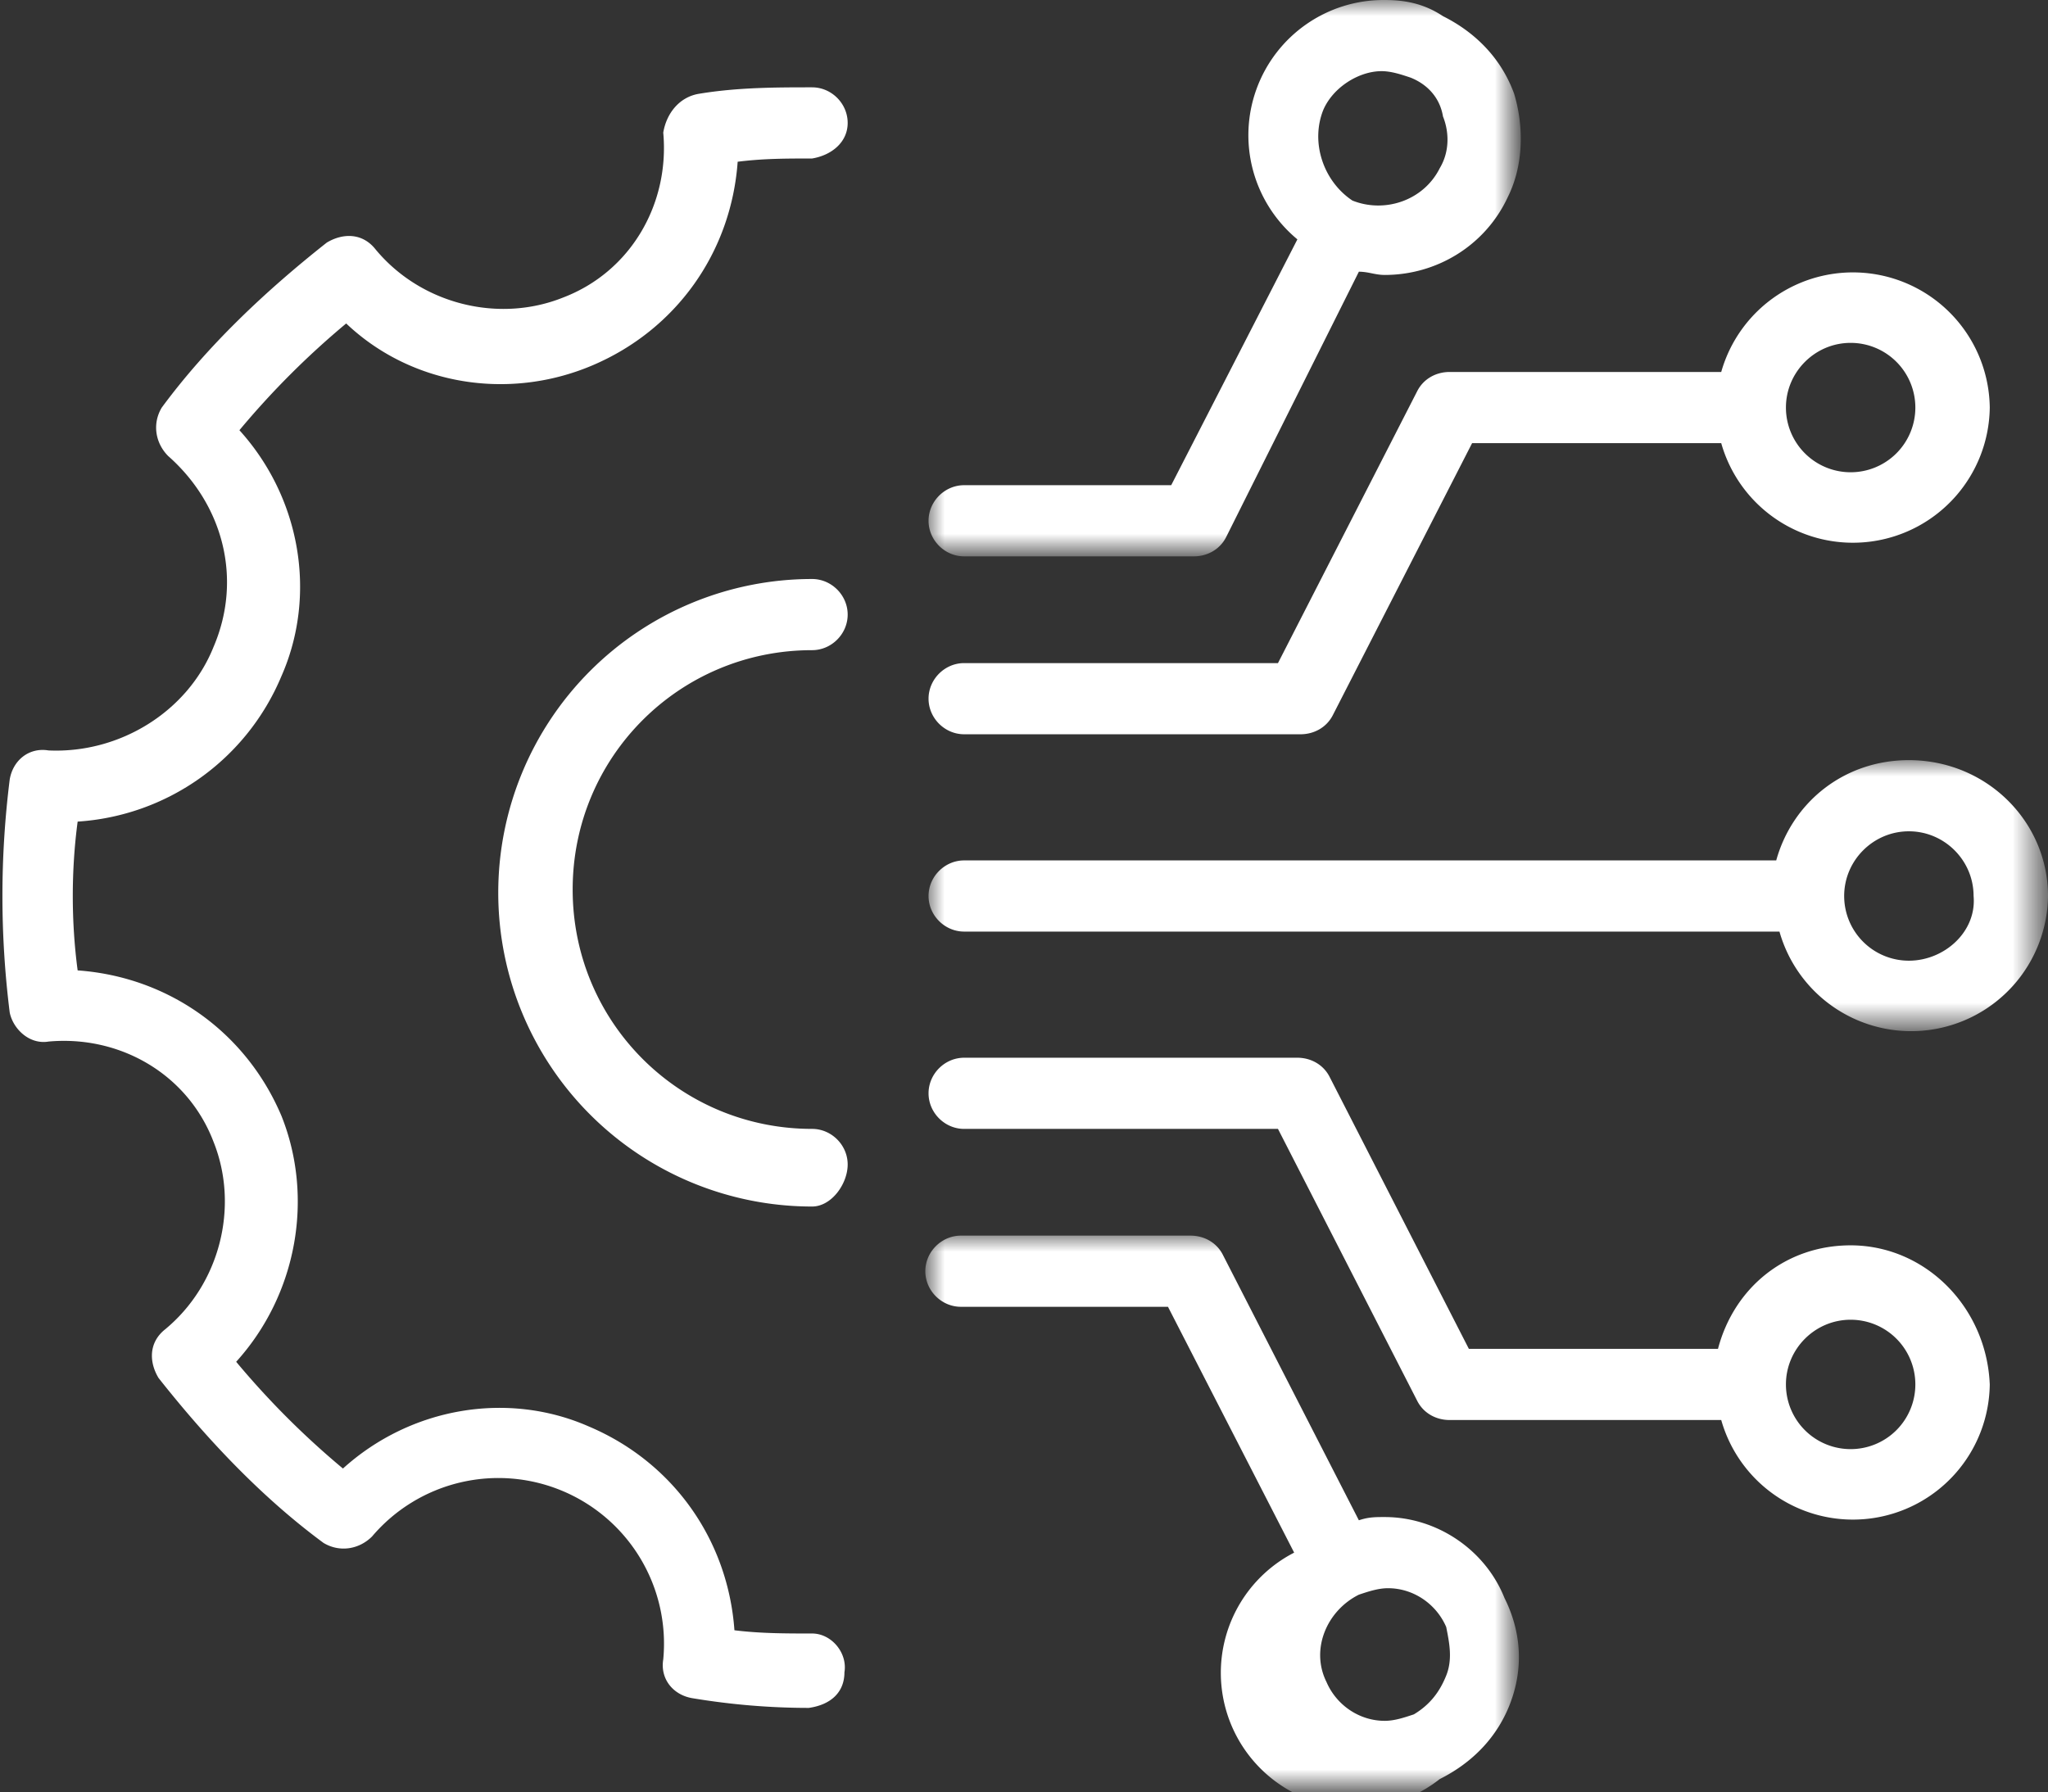
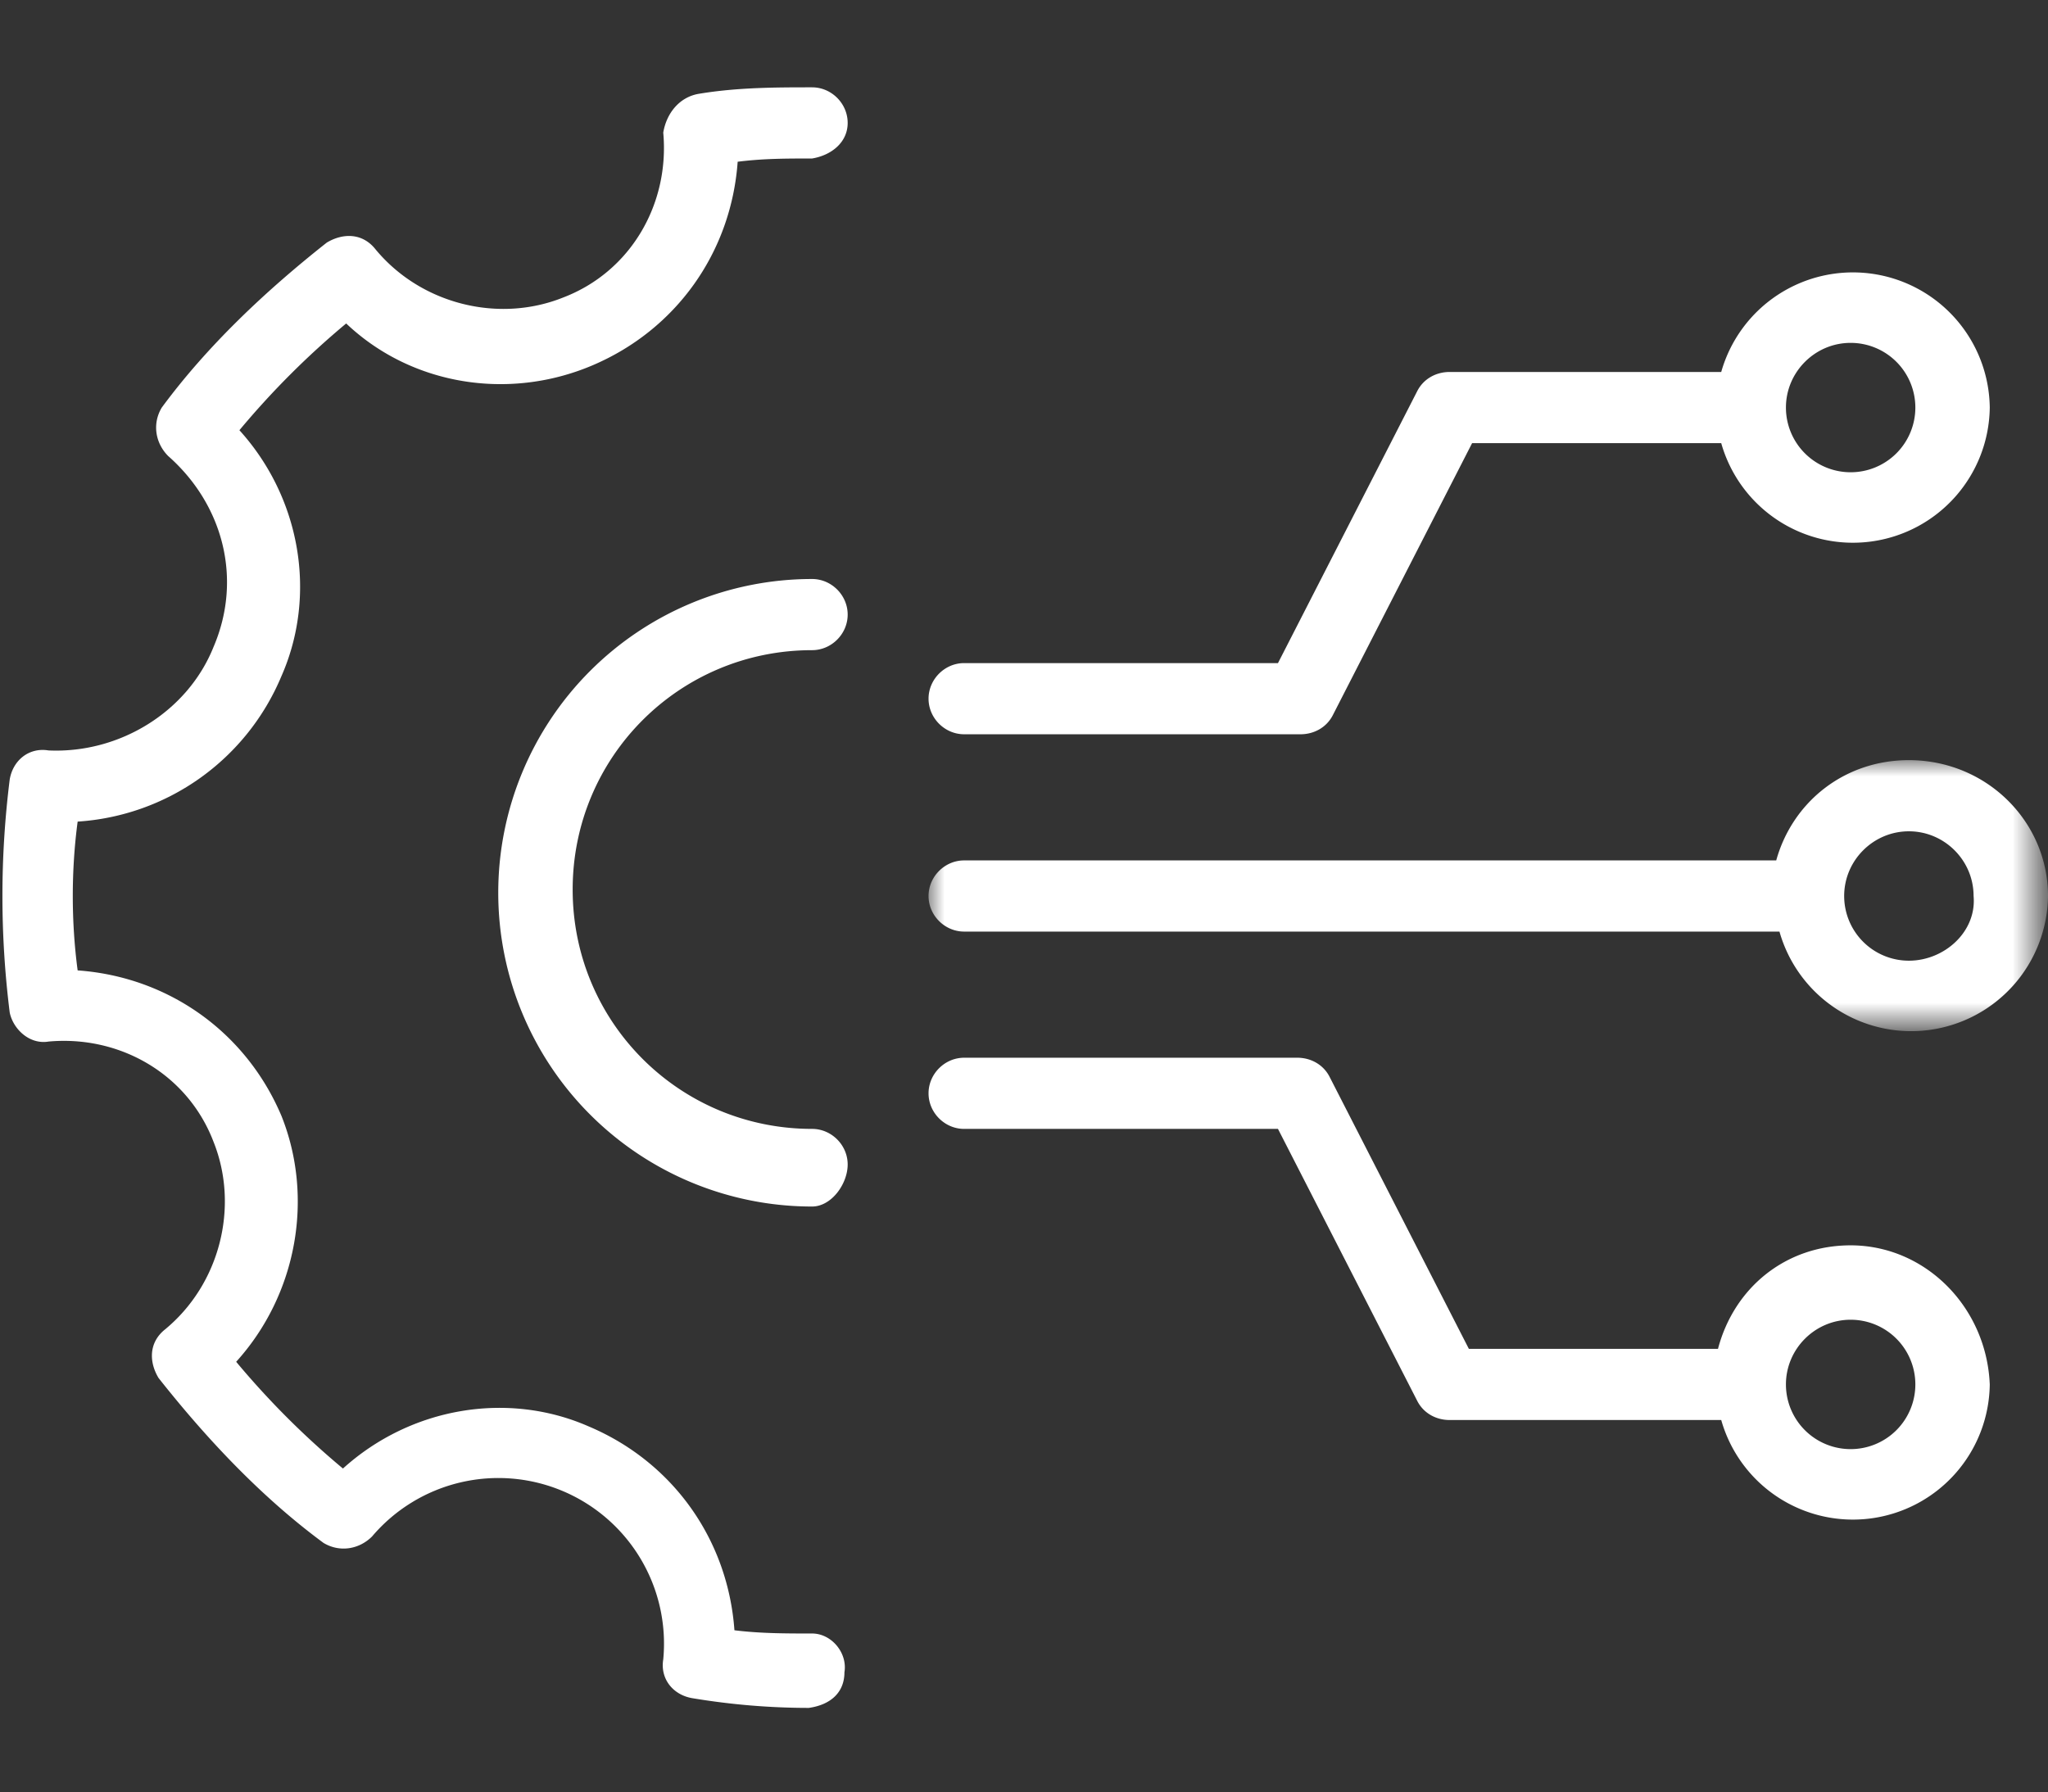
<svg xmlns="http://www.w3.org/2000/svg" enable-background="new 0 0 63.3 55.4" viewBox="0 0 63.3 55.4">
  <rect x="0" y="0" width="63.3" height="55.4" fill="#333333" stroke="none" />
  <filter id="a" filterUnits="userSpaceOnUse" height="17.2" width="18.3" x="28.7" y="0">
    <feColorMatrix values="1 0 0 0 0 0 1 0 0 0 0 0 1 0 0 0 0 0 1 0" />
  </filter>
  <mask id="b" height="17.2" maskUnits="userSpaceOnUse" width="18.3" x="28.7" y="0">
    <path d="m28.7 0h18.3v17.2h-18.3z" fill="#fff" filter="url(#a)" />
  </mask>
  <filter id="c" filterUnits="userSpaceOnUse" height="8.5" width="34.6" x="28.7" y="23.5">
    <feColorMatrix values="1 0 0 0 0 0 1 0 0 0 0 0 1 0 0 0 0 0 1 0" />
  </filter>
  <mask id="d" height="8.5" maskUnits="userSpaceOnUse" width="34.6" x="28.7" y="23.5">
    <path d="m28.7 23.5h34.6v8.5h-34.6z" fill="#fff" filter="url(#c)" />
  </mask>
  <filter id="e" filterUnits="userSpaceOnUse" height="17.2" width="18.3" x="28.7" y="38.2">
    <feColorMatrix values="1 0 0 0 0 0 1 0 0 0 0 0 1 0 0 0 0 0 1 0" />
  </filter>
  <mask id="f" height="17.2" maskUnits="userSpaceOnUse" width="18.3" x="28.7" y="38.2">
    <path d="m28.7 38.2h18.3v17.2h-18.3z" fill="#fff" filter="url(#e)" />
  </mask>
  <g fill="#fff">
-     <path d="m40.9 3.4c.3-.7 1.1-1.2 1.8-1.2.3 0 .6.1.9.2.5.2.9.6 1 1.2.2.5.2 1.1-.1 1.6-.5 1-1.7 1.4-2.7 1-.9-.6-1.3-1.8-.9-2.8m-11.1 13.8h7.1c.4 0 .8-.2 1-.6l4.1-8.2c.3 0 .5.1.8.1 1.6 0 3.1-.9 3.8-2.4.5-1 .5-2.2.2-3.2-.4-1.1-1.2-1.9-2.2-2.4-.6-.4-1.2-.5-1.8-.5a4.18 4.18 0 0 0 -2.7 7.4l-3.9 7.6h-6.4c-.6 0-1.1.5-1.1 1.1s.5 1.1 1.1 1.1" mask="url(#b)" />
    <path d="m57.2 10.6a2 2 0 0 1 2 2 2 2 0 0 1 -2 2 2 2 0 0 1 -2-2c0-1.1.9-2 2-2m-27.4 12.1h10.4c.4 0 .8-.2 1-.6l4.3-8.4h7.7a4.23 4.23 0 0 0 8.3-1.1 4.23 4.23 0 0 0 -8.3-1.1h-8.4c-.4 0-.8.2-1 .6l-4.3 8.4h-9.7c-.6 0-1.1.5-1.1 1.1s.5 1.1 1.1 1.1" />
    <path d="m59 29.7a2 2 0 0 1 -2-2c0-1.1.9-2 2-2s2 .9 2 2c.1 1.1-.9 2-2 2m0-6.2c-2 0-3.6 1.3-4.1 3.1h-25.1c-.6 0-1.1.5-1.1 1.1s.5 1.1 1.1 1.1h25.2a4.23 4.23 0 0 0 8.3-1.1c0-2.3-1.9-4.2-4.3-4.2" mask="url(#d)" />
-     <path d="m44.7 51.8c-.2.5-.5.9-1 1.2-.3.1-.6.2-.9.2-.8 0-1.5-.5-1.8-1.2-.5-1 0-2.2 1-2.7.3-.1.6-.2.9-.2.8 0 1.5.5 1.8 1.2.1.5.2 1 0 1.5m-1.9-4.9c-.3 0-.5 0-.8.1l-4.2-8.2c-.2-.4-.6-.6-1-.6h-7.1c-.6 0-1.1.5-1.1 1.1s.5 1.1 1.1 1.1h6.4l3.9 7.6a4.18 4.18 0 1 0 4.5 7c1-.5 1.8-1.3 2.2-2.4s.3-2.2-.2-3.2c-.6-1.5-2.1-2.5-3.7-2.5" mask="url(#f)" />
    <path d="m57.2 44.8a2 2 0 0 1 -2-2c0-1.1.9-2 2-2a2 2 0 0 1 2 2 2 2 0 0 1 -2 2m0-6.3c-2 0-3.6 1.3-4.1 3.2h-7.7l-4.3-8.4c-.2-.4-.6-.6-1-.6h-10.3c-.6 0-1.1.5-1.1 1.1s.5 1.1 1.1 1.1h9.7l4.3 8.4c.2.4.6.6 1 .6h8.4a4.23 4.23 0 0 0 8.3-1.1c-.1-2.4-2-4.3-4.3-4.3m-32.1-1.2a9.7 9.7 0 0 1 0-19.4c.6 0 1.1.5 1.1 1.1s-.5 1.1-1.1 1.1c-4.1 0-7.4 3.3-7.4 7.4s3.3 7.4 7.4 7.4c.6 0 1.1.5 1.1 1.1s-.5 1.3-1.1 1.3" />
    <path d="m25 52.8c-1.2 0-2.4-.1-3.6-.3-.6-.1-1-.6-.9-1.2a5.12 5.12 0 0 0 -9-3.8c-.4.4-1 .5-1.5.2-1.9-1.4-3.6-3.2-5.1-5.1-.3-.5-.3-1.1.2-1.5 1.7-1.4 2.3-3.8 1.5-5.8-.8-2.1-2.9-3.3-5.1-3.1-.6.1-1.1-.4-1.2-.9-.3-2.4-.3-4.8 0-7.2.1-.6.6-1 1.2-.9 2.2.1 4.3-1.2 5.1-3.2.9-2.1.3-4.4-1.4-5.9-.4-.4-.5-1-.2-1.5 1.4-1.9 3.2-3.6 5.1-5.1.5-.3 1.1-.3 1.5.2 1.4 1.7 3.8 2.3 5.8 1.5 2.1-.8 3.3-2.9 3.1-5.1.1-.6.5-1.1 1.1-1.2 1.2-.2 2.4-.2 3.5-.2.6 0 1.1.5 1.1 1.1s-.5 1-1.1 1.1c-.8 0-1.5 0-2.3.1-.2 2.8-1.9 5.2-4.5 6.3s-5.6.6-7.6-1.3c-1.2 1-2.3 2.1-3.3 3.3 1.9 2.1 2.4 5.1 1.3 7.6a7.34 7.34 0 0 1 -6.3 4.5c-.2 1.5-.2 3.1 0 4.6 2.8.2 5.2 1.9 6.3 4.5 1 2.5.5 5.5-1.4 7.6 1 1.2 2.1 2.3 3.3 3.3 2.1-1.9 5.1-2.4 7.6-1.3 2.6 1.1 4.3 3.5 4.5 6.3.8.1 1.6.1 2.4.1.6 0 1.1.6 1 1.2 0 .6-.4 1-1.1 1.1z" />
  </g>
</svg>